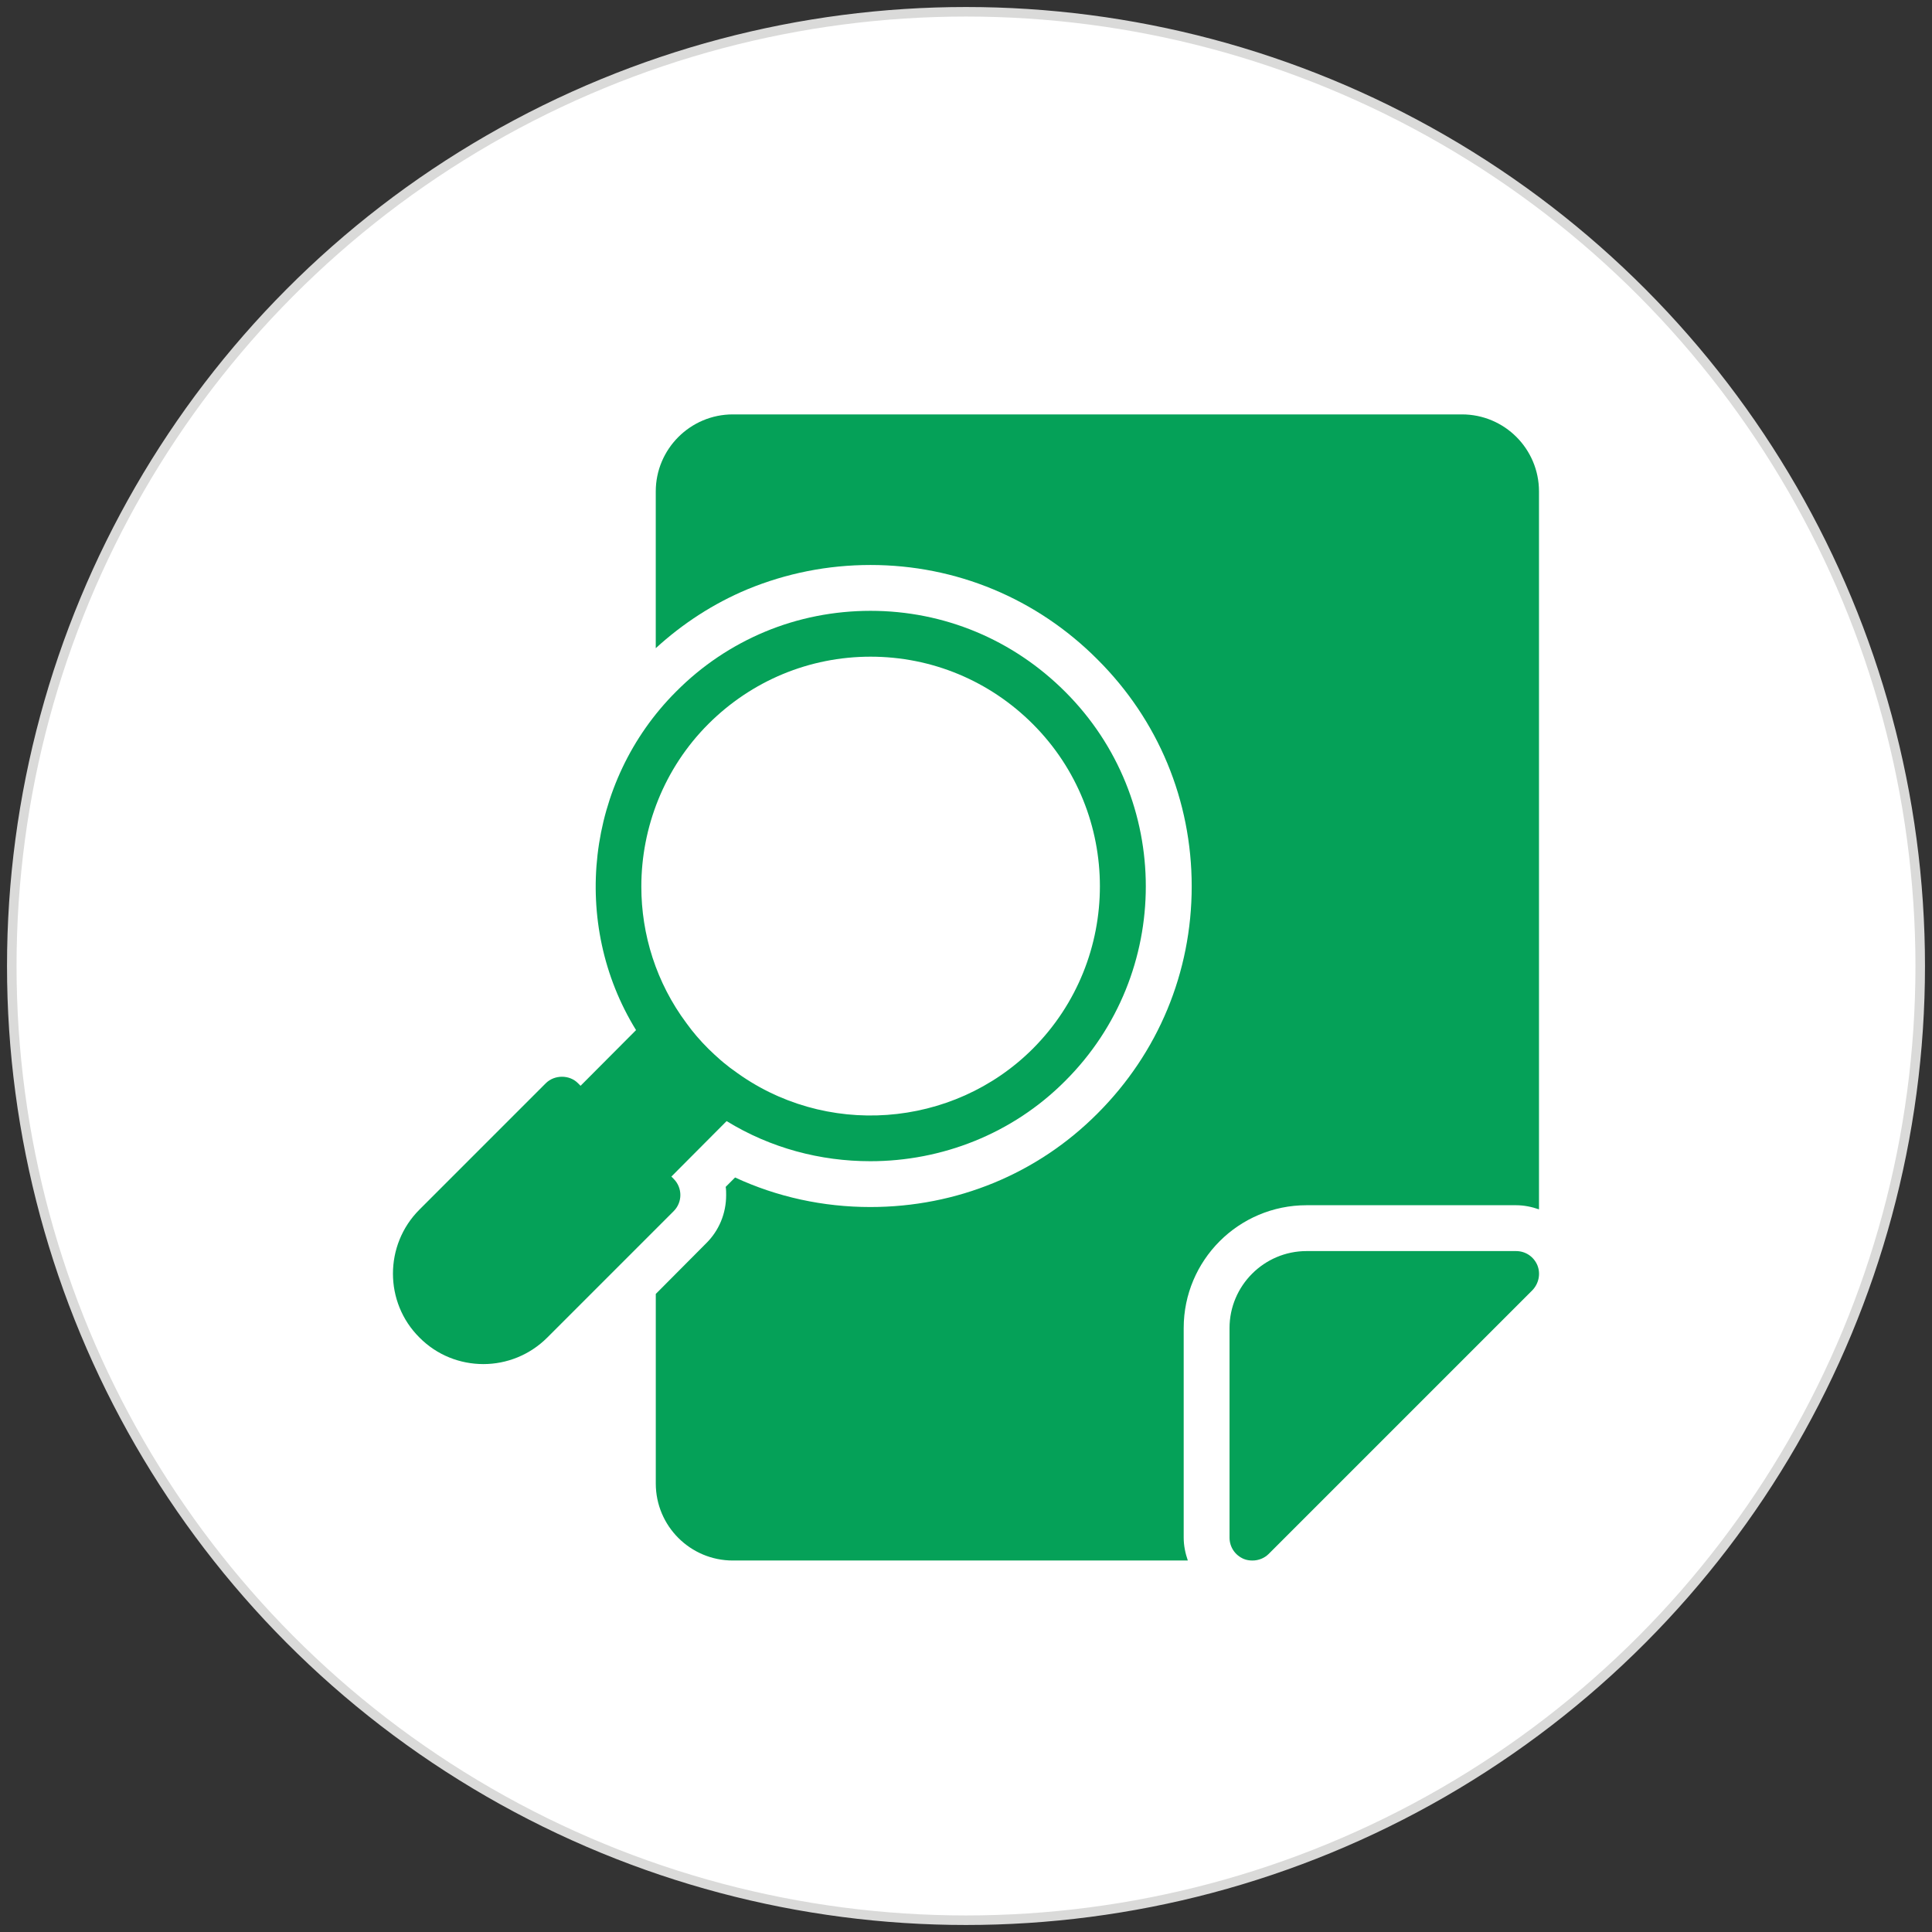
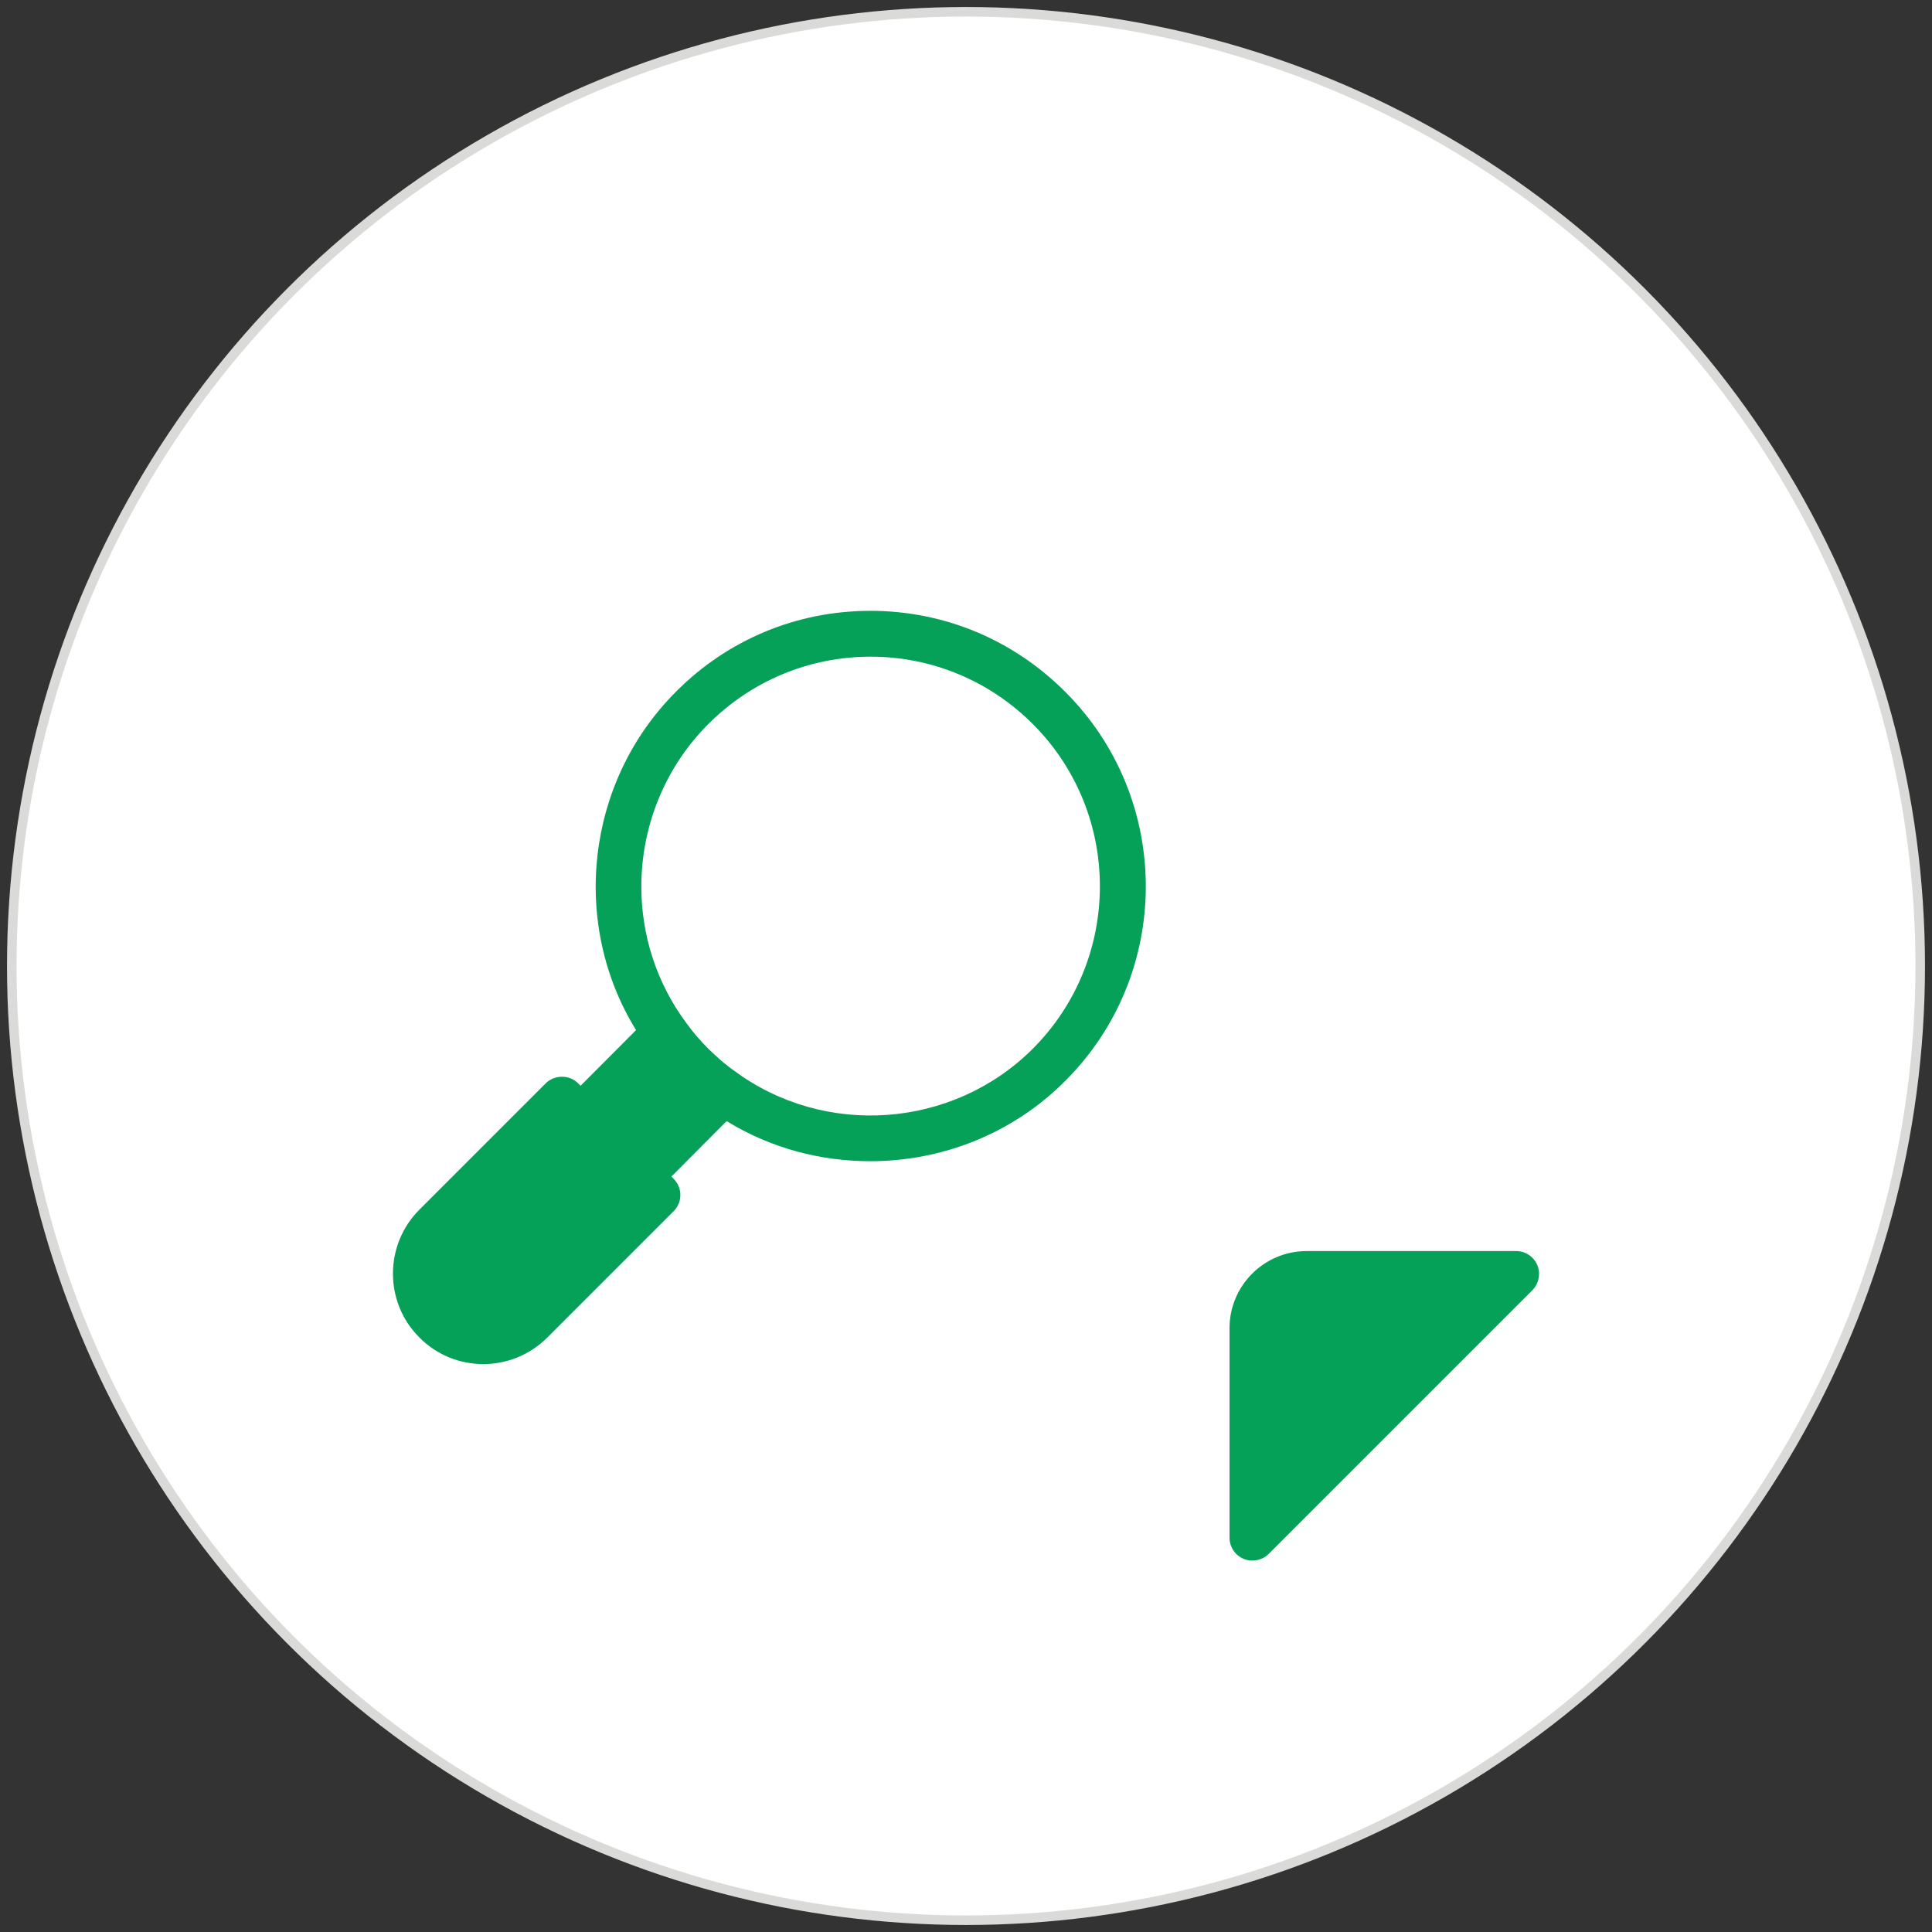
<svg xmlns="http://www.w3.org/2000/svg" version="1.1" id="Capa_1" x="0px" y="0px" width="164px" height="164px" viewBox="0 0 164 164" enable-background="new 0 0 164 164" xml:space="preserve">
  <rect x="0" y="0" width="164" height="164" fill="#333333" stroke="none" />
  <circle fill="#FFFFFF" stroke="#DADAD9" stroke-width="0.81" stroke-miterlimit="10" cx="82" cy="82" r="81" />
  <g>
    <path fill="#05A158" d="M57.184,100.069l-0.194-0.194l4.689-4.709c3.736,2.295,7.958,3.405,12.2,3.405   c6.033,0,12.045-2.298,16.539-6.812c9.127-9.105,9.127-23.932,0-33.039c-4.417-4.417-10.273-6.869-16.52-6.869   c-3.113,0-6.148,0.604-8.951,1.77c-2.803,1.169-5.371,2.881-7.569,5.1c-7.647,7.647-8.97,19.673-3.386,28.721l-4.71,4.727   l-0.213-0.213c-0.72-0.74-2.004-0.74-2.743,0l-10.722,10.723c-2.997,2.996-2.997,7.88,0,10.857   c1.478,1.497,3.444,2.256,5.429,2.256c1.965,0,3.93-0.759,5.428-2.256l10.722-10.723C57.944,102.053,57.944,100.828,57.184,100.069   z M60.123,61.464c3.678-3.678,8.581-5.721,13.776-5.721s10.099,2.043,13.776,5.721c7.588,7.59,7.588,19.945,0,27.554   c-6.791,6.79-17.707,7.589-25.413,1.828c-0.194-0.136-0.389-0.271-0.564-0.427c-0.175-0.137-0.35-0.272-0.525-0.429   c-0.351-0.312-0.701-0.623-1.051-0.973c-0.701-0.701-1.304-1.4-1.849-2.16c-2.569-3.443-3.833-7.529-3.833-11.598   C54.441,70.24,56.368,65.221,60.123,61.464z" />
-     <path fill="#05A158" d="M130.639,41.715v60.942c-0.623-0.214-1.265-0.35-1.947-0.35h-17.783c-5.76,0-10.43,4.669-10.43,10.428   v17.785c0,0.683,0.136,1.323,0.35,1.946H62.205c-3.599,0-6.538-2.918-6.538-6.539v-16.09l4.261-4.283   c1.109-1.088,1.712-2.548,1.712-4.104c0-0.232,0-0.469-0.039-0.701l0.797-0.797c3.561,1.653,7.472,2.508,11.48,2.508   c7.336,0,14.185-2.818,19.282-7.938c5.157-5.155,7.999-11.985,7.999-19.282s-2.842-14.127-7.999-19.262   c-5.155-5.177-12.005-8.018-19.263-8.018c-3.638,0-7.141,0.701-10.449,2.063c-2.879,1.205-5.487,2.899-7.783,5V41.715   c0-3.602,2.938-6.538,6.538-6.538H124.1C127.721,35.177,130.639,38.113,130.639,41.715z" />
    <path fill="#05A158" d="M128.692,106.199h-17.783c-3.6,0-6.539,2.938-6.539,6.536v17.785c0,0.799,0.468,1.499,1.207,1.812   c0.233,0.097,0.487,0.135,0.74,0.135c0.505,0,1.012-0.193,1.381-0.564l22.377-22.377c0.545-0.563,0.719-1.4,0.429-2.119   C130.192,106.665,129.491,106.199,128.692,106.199z" />
  </g>
</svg>